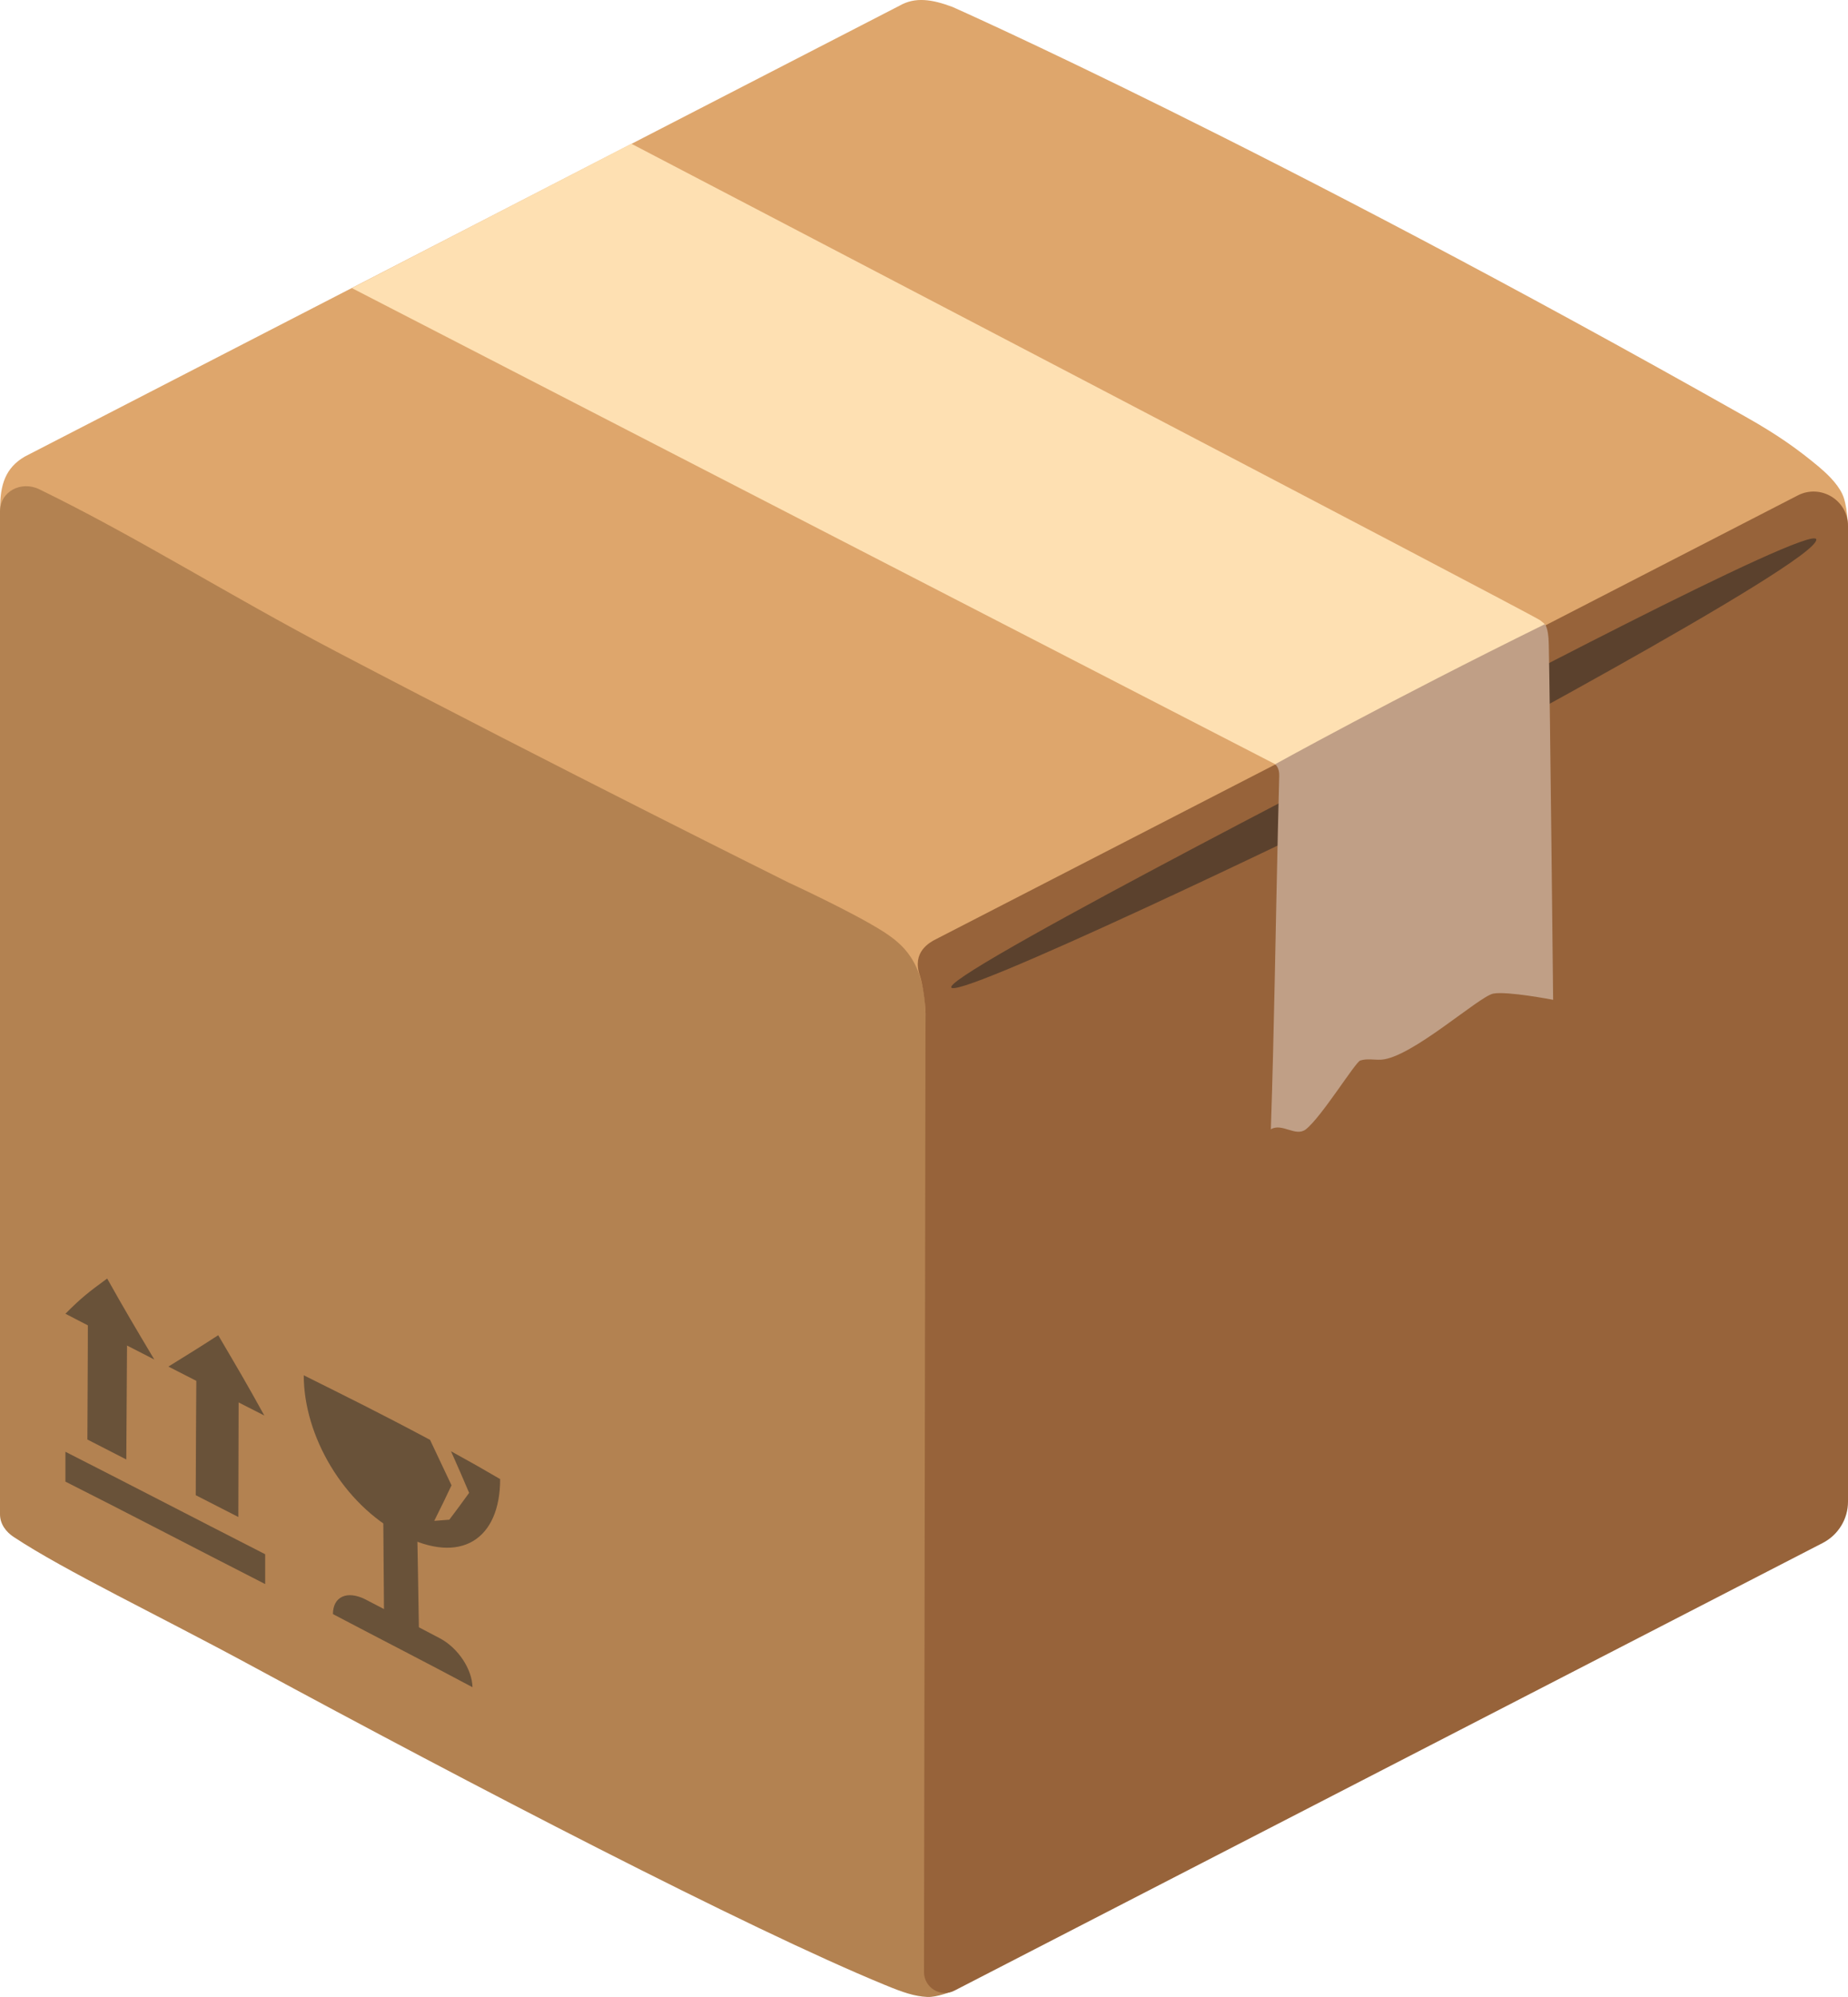
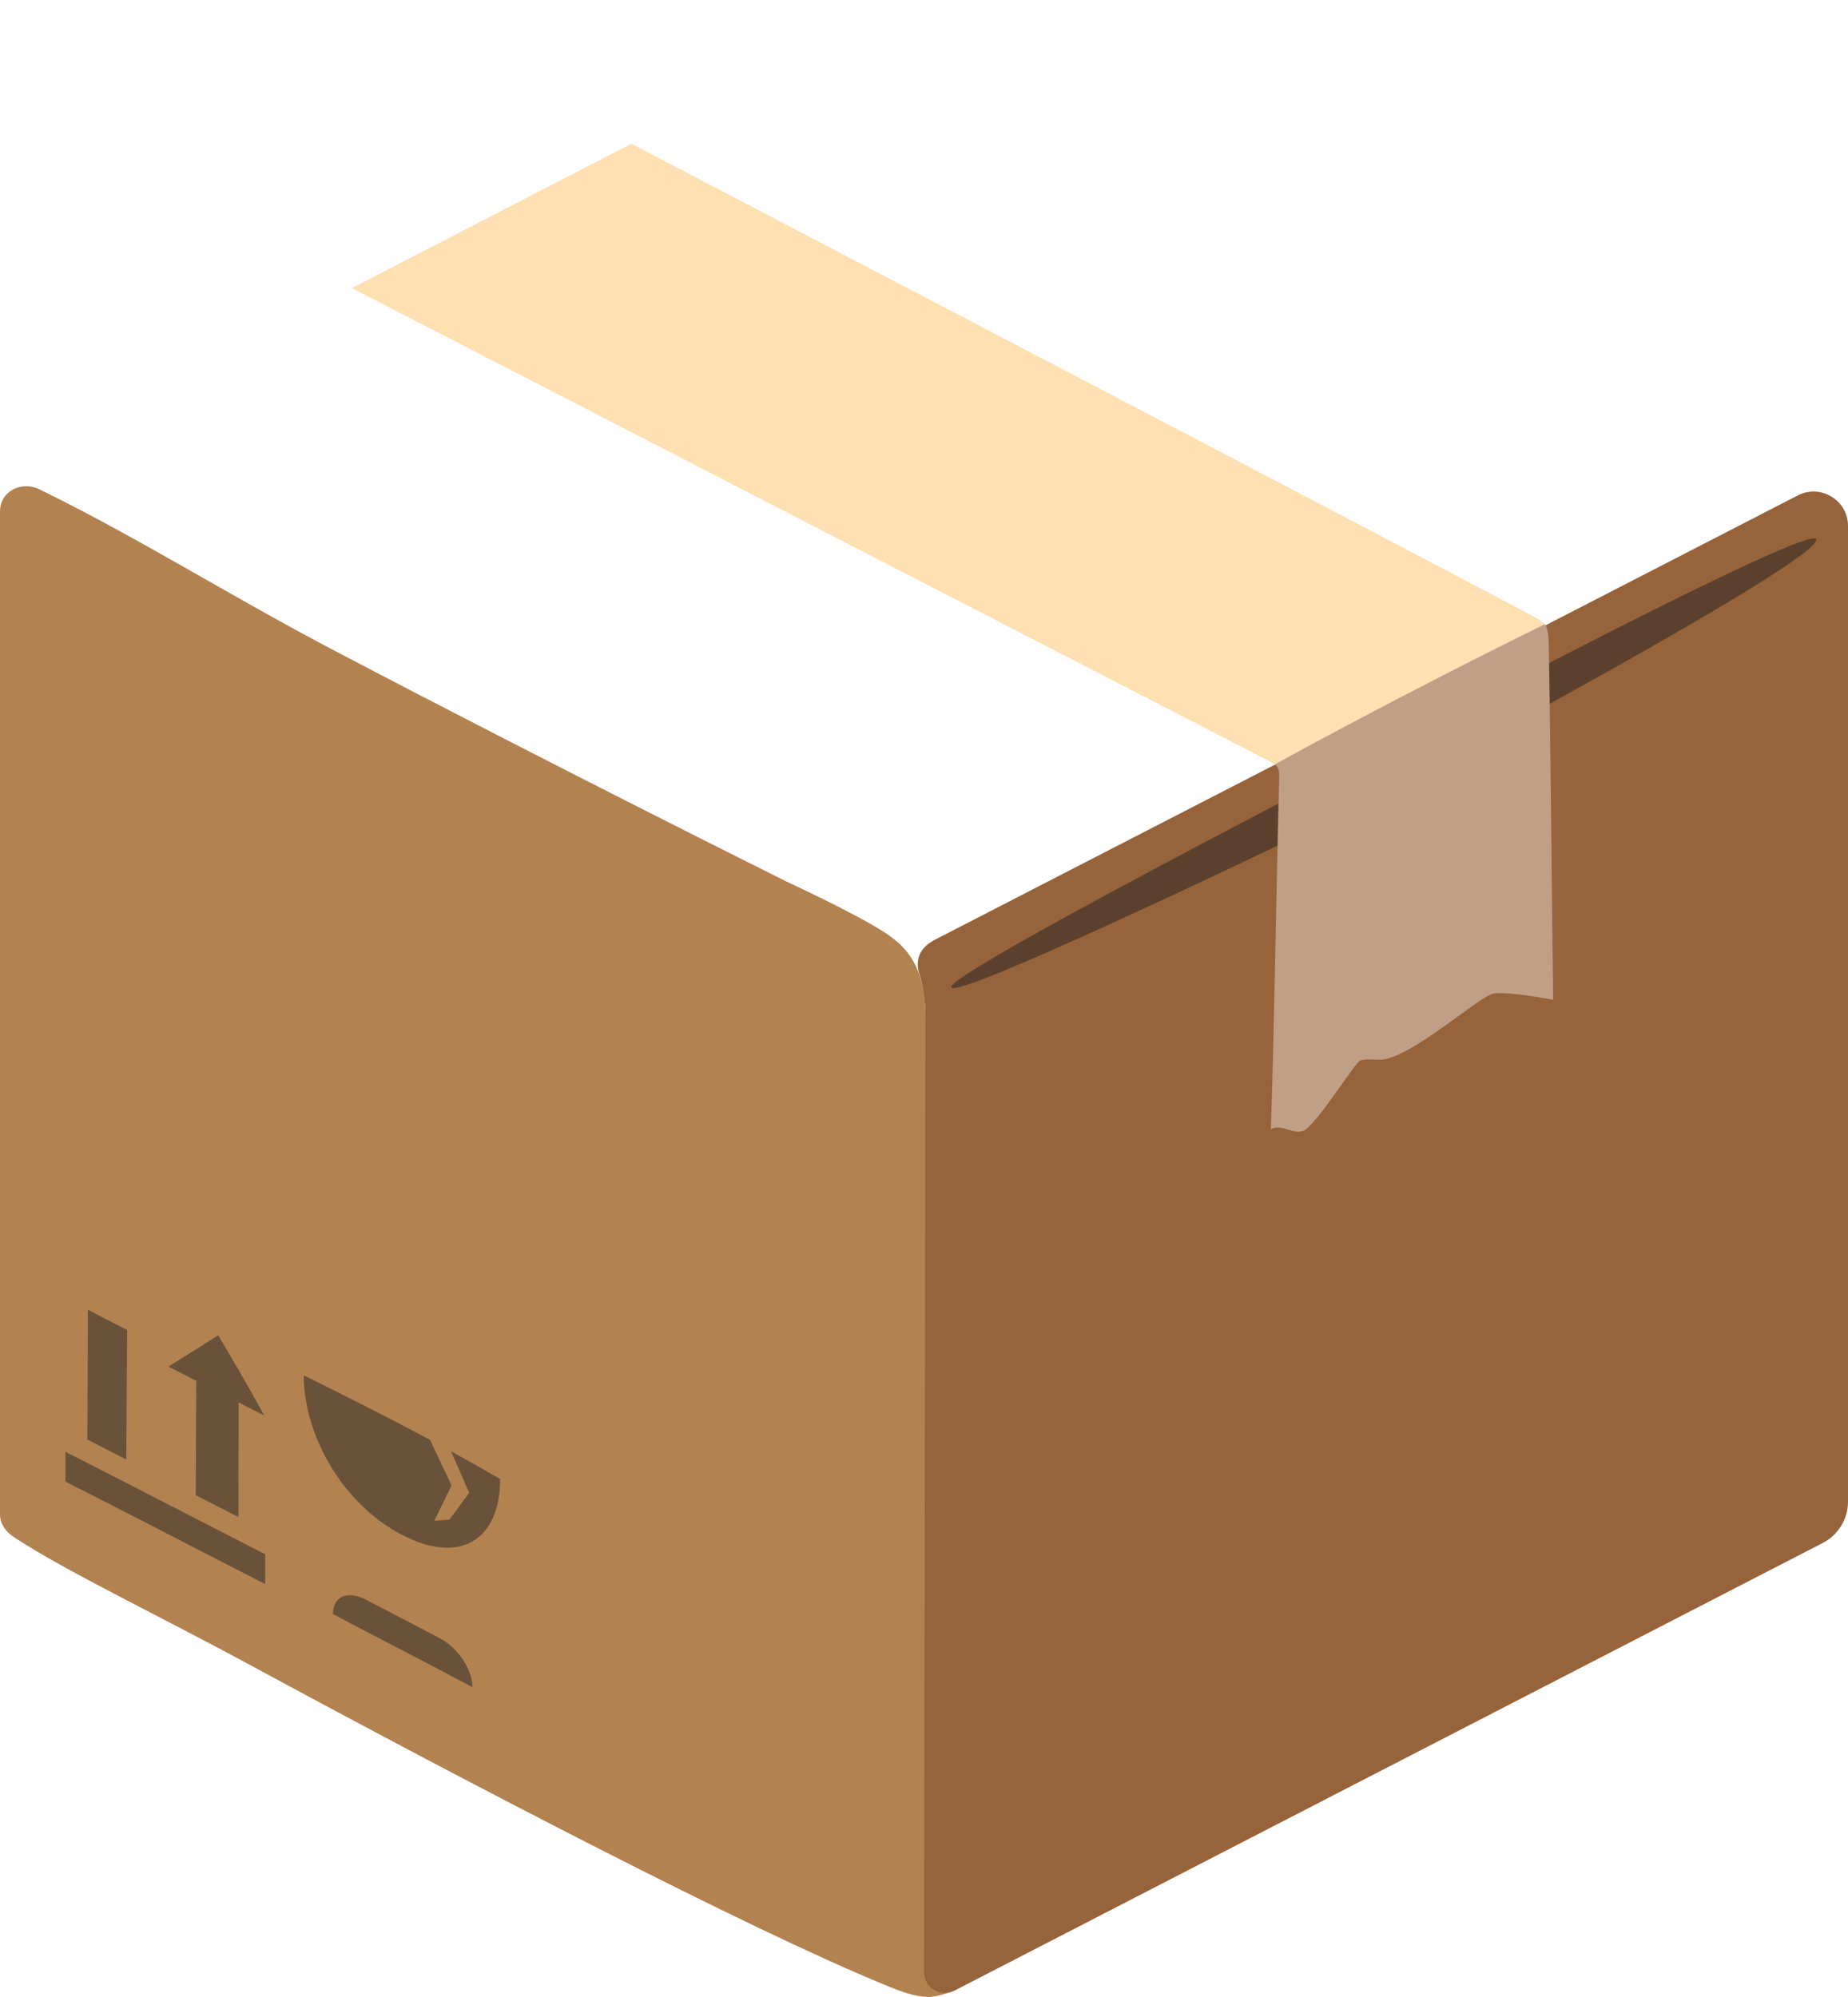
<svg xmlns="http://www.w3.org/2000/svg" id="a" viewBox="0 0 110.18 119.08">
  <defs>
    <style>.b,.c{opacity:.5;}.d{fill:#97633a;}.d,.e,.f,.g,.h,.i,.c{stroke-width:0px;}.e,.c{fill:#202121;}.f{fill:#dea66c;}.g{fill:#b38251;}.h{fill:#c09f86;}.i{fill:#fee0b2;}.c{isolation:isolate;}</style>
  </defs>
-   <path class="f" d="m53.63.34L1.47,27.23c-1.14.67-1.47,1.67-1.46,3.12l.1,1.81,55.07,28.24,54.94-27.79s.06-.28.06-1.26c0,0-.05-1.29-.34-1.89-.32-.68-1-1.29-1.44-1.66-1.17-.97-2.34-1.83-4.33-2.95C75.54,8.72,56.78.41,56.78.41c-1.21-.45-2.21-.61-3.15-.07Z" />
  <path class="g" d="m.83,91.66c3.04,2.01,8.59,4.65,14.2,7.69,13.04,7.06,29.52,15.64,37.72,19.01,1.11.46,1.77.68,2.54.72.57.03,1.51-.35,1.51-.35,0,0-1.53-55.19-1.62-58.34-.09-3.08-1.38-4.1-2.52-4.84-1.78-1.14-5.64-2.92-5.64-2.92,0,0-13.52-6.72-27.02-13.8-6.42-3.37-11.84-6.82-17.67-9.66-1.07-.51-2.33.13-2.33,1.33v59.8c0,.57.35,1.05.83,1.36Z" />
  <path class="d" d="m108.67,92.01l-51.76,26.69c-.83.43-1.82-.17-1.82-1.11l.09-57.18c0-.55-.17-1.76-.34-2.24-.47-1.4.55-1.96,1.01-2.19l51.34-26.44c1.36-.7,2.99.29,2.99,1.82v58.19c0,1.03-.58,1.98-1.51,2.46Z" />
  <path class="c" d="m85.55,43.09s-28.37,14.51-28.83,15.74c-.46,1.22,22.26-9.7,24.92-11.07,3.01-1.55,26.65-14.19,26.65-15.58.01-1.14-22.74,10.91-22.74,10.91Z" />
  <g class="b">
    <path class="e" d="m3.9,88.35c3.69,1.86,7.35,3.78,11.91,6.11v-1.78c-4.54-2.32-8.21-4.23-11.91-6.11,0,.71,0,1.07,0,1.78Z" />
    <path class="e" d="m11.67,89.16c1.04.53,1.56.8,2.54,1.3.01-3.1.01-4.65.02-7.75-.98-.5-1.49-.76-2.52-1.29-.02,3.1-.03,4.64-.04,7.74Z" />
    <path class="e" d="m5.21,85.84c.86.44,1.34.69,2.32,1.19.02-3.09.03-4.63.05-7.72-.99-.51-1.47-.75-2.34-1.21,0,3.1-.02,4.65-.03,7.74Z" />
    <path class="e" d="m10.04,81.49c2.37,1.21,3.63,1.86,5.72,2.92-1.04-1.89-1.61-2.85-2.75-4.79-1.17.76-1.78,1.13-2.97,1.87Z" />
-     <path class="e" d="m3.9,78.34c1.77.92,2.96,1.53,5.3,2.73-1.16-1.95-1.74-2.92-2.81-4.83-1.09.79-1.6,1.2-2.49,2.1Z" />
  </g>
  <g class="b">
-     <path class="e" d="m22.9,96.9c.83.43,1.26.66,2.09,1.09-.06-3.68-.09-5.52-.16-9.2-.8-.42-1.2-.63-2-1.04.03,3.66.04,5.49.07,9.15Z" />
+     <path class="e" d="m22.9,96.9Z" />
    <path class="e" d="m19.85,96.25c3.04,1.6,5.4,2.8,8.32,4.36h0c-.02-1.05-.83-2.32-1.93-2.91-1.72-.91-2.7-1.41-4.44-2.32-1.12-.57-1.95-.16-1.95.87h0Z" />
    <path class="e" d="m25.64,85.86c.51,1.08.77,1.63,1.28,2.71-.4.85-.61,1.28-1.03,2.12.36-.03.54-.04.9-.07.48-.64.72-.96,1.18-1.6-.42-.99-.64-1.49-1.08-2.48,1.22.67,1.82,1.01,2.93,1.66,0,3.58-2.34,5.16-5.86,3.32-3.52-1.83-5.85-5.92-5.85-9.51,2.62,1.31,4.38,2.17,7.53,3.85Z" />
  </g>
  <path class="i" d="m91.83,36.99c-.5-.37-54.19-28.42-54.19-28.42l-16.66,8.61,55.05,28.39.03.03,16.11-8.25s-.03-.08-.12-.18c-.07-.06-.19-.15-.22-.18Z" />
  <path class="h" d="m92.09,37.23c-9.12,4.49-16.06,8.34-16.06,8.34.23.23.24.53.24.68-.03,1.16-.05,2.08-.08,3.23-.14,5.95-.22,11.91-.42,17.86.67-.4,1.48.48,2.09,0,.94-.74,2.94-4,3.24-4.1.4-.13.83-.03,1.24-.05,1.8-.1,5.83-3.77,6.69-3.94.83-.16,3.57.37,3.57.37,0,0-.19-18.15-.26-21.2-.02-1.08-.25-1.19-.25-1.19Z" />
</svg>